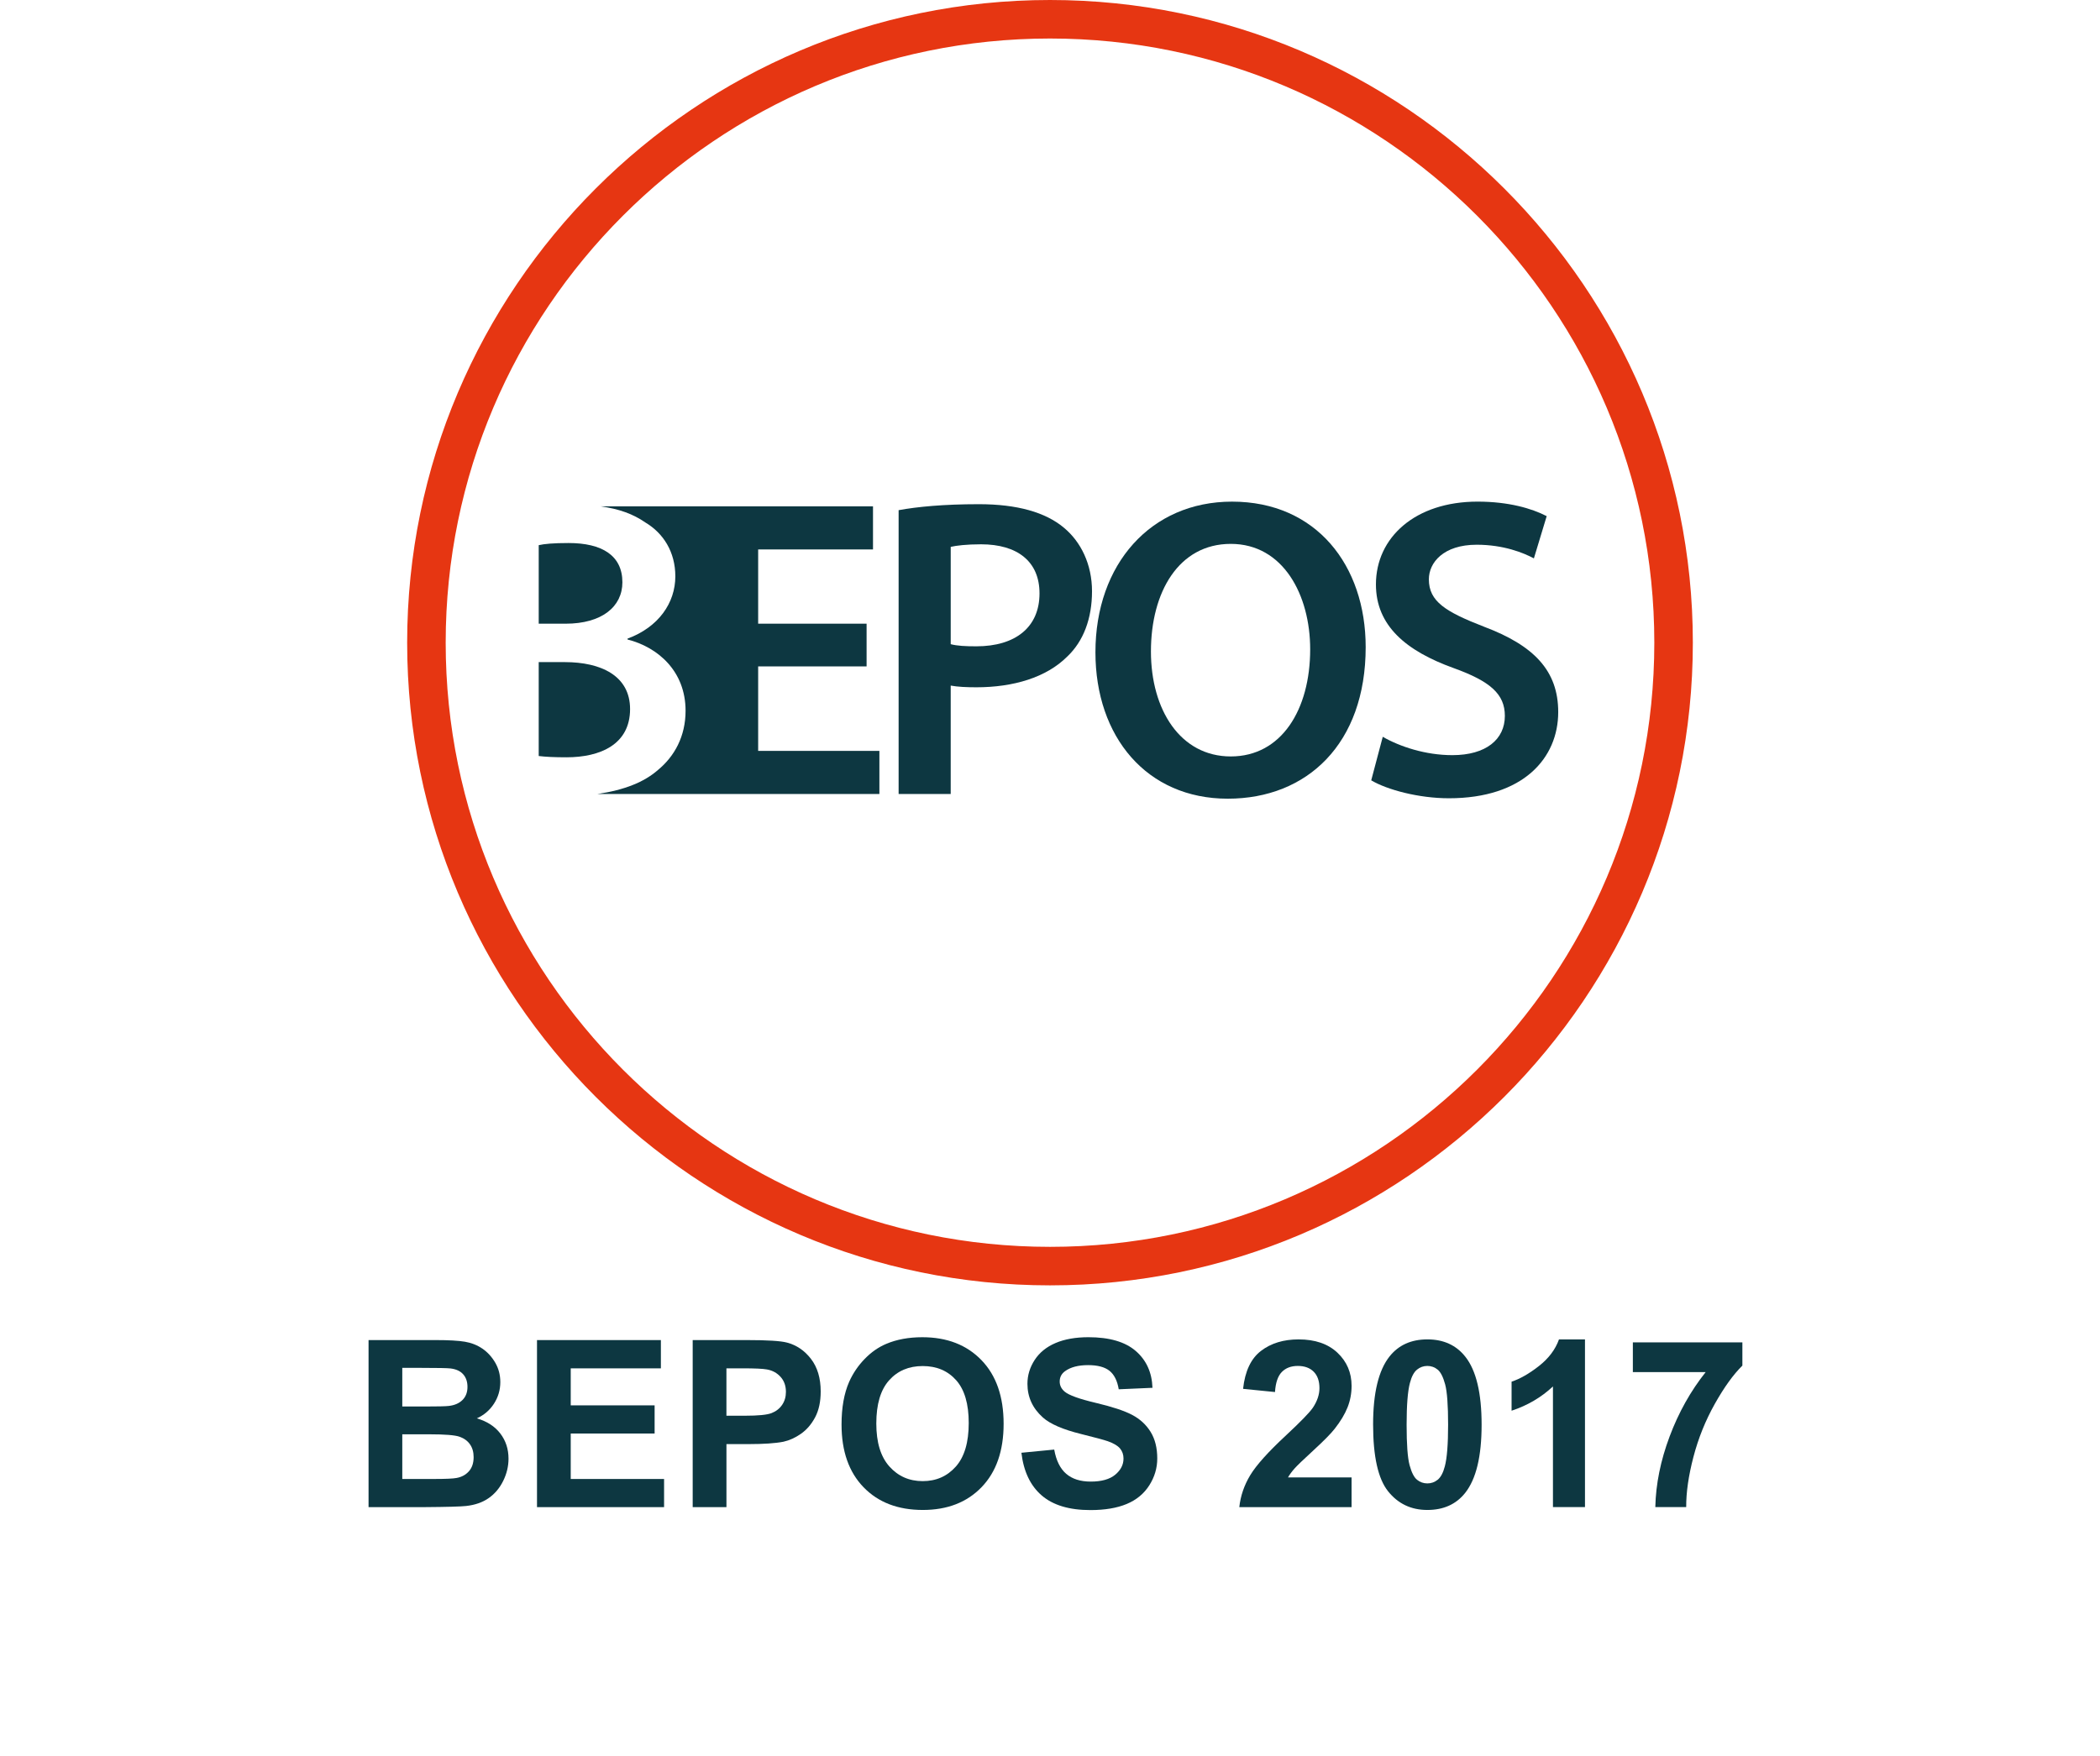
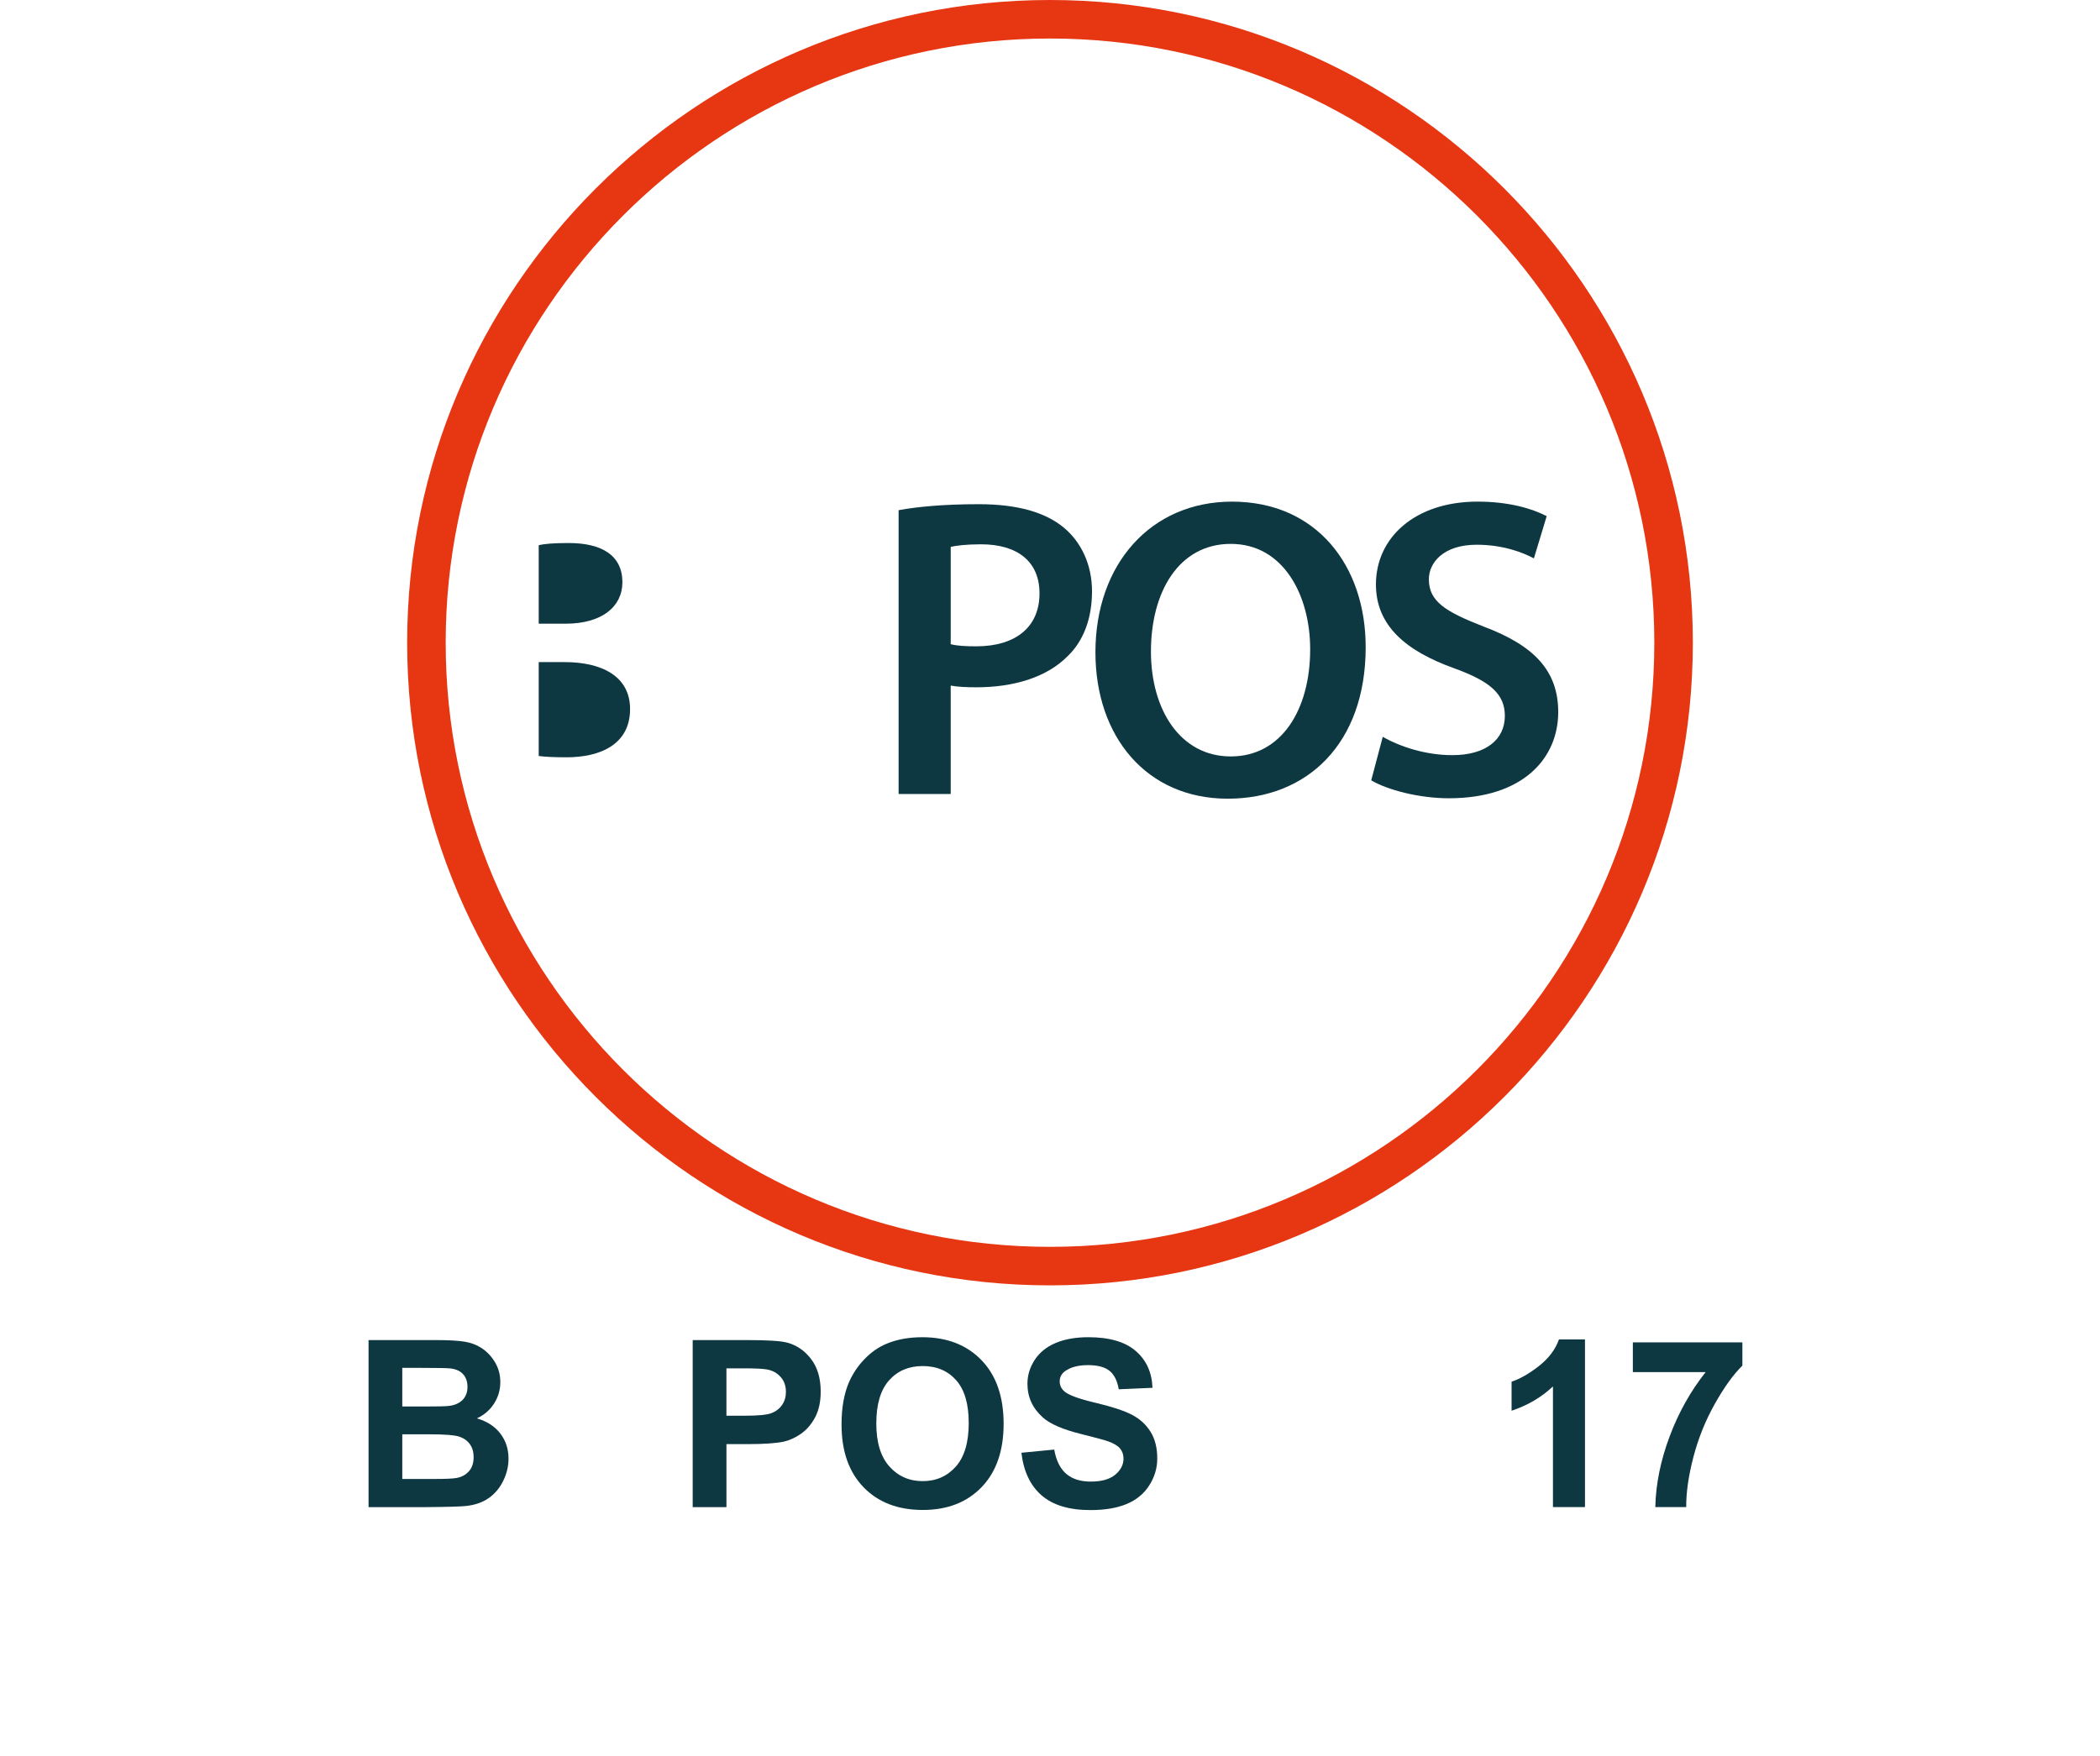
<svg xmlns="http://www.w3.org/2000/svg" id="Calque_1" version="1.1" viewBox="0 0 278 232.5">
  <defs>
    <style>
      .st0 {
        isolation: isolate;
      }

      .st1 {
        fill: #e63612;
      }

      .st2 {
        fill: #0d3741;
      }
    </style>
  </defs>
  <path class="st1" d="M139,0C92.1,0,53.9,38.2,53.9,85.1s38.2,85.1,85.1,85.1,85.1-38.2,85.1-85.1S185.9,0,139,0ZM139,165.1c-44.1,0-80-35.9-80-80S94.9,5.1,139,5.1s80,35.9,80,80-35.9,80-80,80h0Z" />
  <g>
    <g>
      <path class="st2" d="M74.763,87.673h-3.447v12.434c.904.113,2.091.17,3.673.17,4.465,0,8.421-1.696,8.421-6.387,0-4.408-3.843-6.217-8.647-6.217Z" />
      <path class="st2" d="M82.393,77.104c0-3.56-2.713-5.2-7.121-5.2-2.035,0-3.221.113-3.956.283v10.399h3.56c4.804,0,7.517-2.261,7.517-5.482Z" />
-       <path class="st2" d="M116.417,99.428h-16.051v-11.19h14.355v-5.652h-14.355v-9.834h15.203v-5.708h-36.081c2.447.338,4.316,1.006,5.957,2.148,2.374,1.413,3.956,3.9,3.956,7.121,0,3.504-2.204,6.726-6.33,8.251v.113c4.013,1.017,7.686,4.182,7.686,9.438,0,3.391-1.47,6.047-3.673,7.856-1.812,1.586-4.411,2.639-8.006,3.165h37.338v-5.708Z" />
    </g>
    <path class="st2" d="M118.96,67.553c2.487-.452,5.934-.791,10.625-.791,5.086,0,8.816,1.074,11.247,3.108,2.261,1.865,3.73,4.86,3.73,8.421,0,3.617-1.13,6.613-3.278,8.647-2.769,2.769-7.121,4.069-12.038,4.069-1.3,0-2.487-.056-3.391-.226v14.355h-6.895v-37.584ZM125.855,85.299c.848.226,1.978.282,3.391.282,5.2,0,8.365-2.543,8.365-7.008,0-4.239-2.939-6.5-7.743-6.5-1.922,0-3.278.17-4.012.339v12.886Z" />
    <path class="st2" d="M180.79,85.694c0,12.773-7.743,20.064-18.255,20.064-10.738,0-17.52-8.195-17.52-19.385,0-11.699,7.347-19.95,18.085-19.95,11.134,0,17.69,8.421,17.69,19.272ZM152.362,86.26c0,7.743,3.9,13.903,10.569,13.903,6.726,0,10.512-6.217,10.512-14.186,0-7.178-3.56-13.96-10.512-13.96-6.895,0-10.569,6.387-10.569,14.242Z" />
    <path class="st2" d="M183.051,97.563c2.261,1.3,5.652,2.43,9.212,2.43,4.465,0,6.952-2.091,6.952-5.2,0-2.882-1.922-4.578-6.782-6.33-6.274-2.261-10.286-5.595-10.286-11.077,0-6.217,5.199-10.964,13.451-10.964,4.126,0,7.178.904,9.155,1.922l-1.695,5.595c-1.357-.735-4.013-1.809-7.573-1.809-4.408,0-6.33,2.374-6.33,4.578,0,2.939,2.204,4.295,7.29,6.274,6.613,2.487,9.834,5.821,9.834,11.303,0,6.104-4.634,11.417-14.468,11.417-4.012,0-8.195-1.131-10.286-2.374l1.526-5.765Z" />
  </g>
  <g class="st0">
    <path class="st2" d="M48.79,177.444h8.841c1.75,0,3.056.073,3.916.219.86.146,1.629.45,2.309.913.679.463,1.245,1.079,1.697,1.849s.679,1.632.679,2.587c0,1.036-.279,1.987-.837,2.852-.558.865-1.315,1.515-2.271,1.946,1.348.393,2.384,1.062,3.108,2.007.725.946,1.086,2.058,1.086,3.335,0,1.006-.234,1.983-.702,2.935-.468.95-1.106,1.71-1.916,2.278s-1.808.918-2.995,1.049c-.744.08-2.54.13-5.386.15h-7.529v-22.119ZM53.255,181.126v5.115h2.927c1.74,0,2.821-.025,3.244-.076.764-.09,1.365-.354,1.803-.792s.656-1.013.656-1.728c0-.684-.188-1.239-.566-1.667-.377-.428-.938-.687-1.682-.777-.443-.05-1.715-.075-3.817-.075h-2.565ZM53.255,189.922v5.915h4.134c1.609,0,2.63-.045,3.063-.136.664-.121,1.204-.415,1.622-.883s.626-1.094.626-1.879c0-.663-.161-1.227-.483-1.689-.322-.463-.787-.8-1.396-1.011-.609-.211-1.929-.317-3.961-.317h-3.606Z" />
-     <path class="st2" d="M71.089,199.563v-22.119h16.4v3.742h-11.935v4.903h11.105v3.727h-11.105v6.021h12.357v3.727h-16.823Z" />
    <path class="st2" d="M91.699,199.563v-22.119h7.167c2.716,0,4.486.111,5.311.332,1.268.332,2.329,1.054,3.184,2.165.855,1.112,1.283,2.548,1.283,4.308,0,1.358-.247,2.5-.739,3.425-.493.926-1.119,1.652-1.878,2.181-.76.528-1.532.878-2.316,1.049-1.066.211-2.61.316-4.632.316h-2.912v8.344h-4.466ZM96.165,181.186v6.276h2.444c1.76,0,2.937-.115,3.531-.347.593-.231,1.059-.594,1.396-1.087.337-.492.505-1.065.505-1.72,0-.805-.236-1.469-.709-1.991-.473-.523-1.071-.851-1.795-.981-.533-.1-1.604-.15-3.214-.15h-2.158Z" />
    <path class="st2" d="M111.404,188.639c0-2.253.337-4.144,1.011-5.673.503-1.126,1.189-2.138,2.06-3.032.87-.896,1.823-1.56,2.859-1.992,1.378-.583,2.967-.875,4.768-.875,3.259,0,5.867,1.011,7.823,3.033,1.956,2.021,2.935,4.833,2.935,8.434,0,3.571-.971,6.365-2.912,8.382s-4.537,3.024-7.785,3.024c-3.289,0-5.905-1.003-7.846-3.01-1.941-2.007-2.912-4.771-2.912-8.291ZM116.006,188.489c0,2.504.578,4.403,1.735,5.695,1.157,1.293,2.625,1.938,4.406,1.938s3.241-.641,4.383-1.923c1.142-1.283,1.712-3.207,1.712-5.771,0-2.535-.556-4.426-1.667-5.673s-2.587-1.871-4.428-1.871-3.325.631-4.451,1.894-1.689,3.166-1.689,5.711Z" />
    <path class="st2" d="M135.213,192.366l4.345-.422c.261,1.458.792,2.529,1.592,3.214.799.684,1.878,1.025,3.236,1.025,1.438,0,2.521-.304,3.251-.913.729-.608,1.094-1.319,1.094-2.135,0-.522-.153-.968-.46-1.335s-.843-.687-1.606-.958c-.523-.182-1.716-.503-3.576-.966-2.395-.594-4.074-1.322-5.039-2.188-1.358-1.217-2.037-2.701-2.037-4.451,0-1.126.319-2.18.958-3.161.639-.98,1.559-1.728,2.761-2.24,1.202-.513,2.653-.77,4.354-.77,2.775,0,4.865.608,6.269,1.826,1.403,1.217,2.14,2.841,2.211,4.873l-4.467.196c-.19-1.137-.601-1.954-1.229-2.452s-1.571-.747-2.829-.747c-1.297,0-2.313.267-3.048.8-.473.342-.709.8-.709,1.373,0,.523.222.971.664,1.343.563.473,1.932.966,4.104,1.479,2.173.514,3.78,1.044,4.821,1.592,1.041.549,1.855,1.298,2.444,2.248.588.951.882,2.125.882,3.523,0,1.268-.352,2.454-1.056,3.561s-1.7,1.929-2.987,2.467c-1.288.538-2.892.808-4.813.808-2.796,0-4.943-.646-6.442-1.939-1.499-1.292-2.394-3.176-2.686-5.65Z" />
-     <path class="st2" d="M178.922,195.626v3.938h-14.861c.161-1.488.644-2.899,1.448-4.232.805-1.332,2.395-3.101,4.769-5.303,1.91-1.781,3.082-2.988,3.515-3.621.584-.875.876-1.74.876-2.596,0-.945-.255-1.672-.763-2.18s-1.209-.763-2.104-.763c-.885,0-1.59.267-2.112.8-.523.533-.825,1.419-.905,2.656l-4.225-.423c.251-2.334,1.041-4.008,2.369-5.024,1.327-1.016,2.987-1.523,4.979-1.523,2.183,0,3.897.588,5.146,1.765,1.247,1.177,1.87,2.641,1.87,4.391,0,.996-.179,1.944-.535,2.845-.357.899-.923,1.843-1.697,2.828-.513.654-1.438,1.595-2.776,2.822-1.338,1.227-2.186,2.042-2.542,2.443-.357.403-.646.795-.868,1.178h8.419Z" />
-     <path class="st2" d="M188.956,177.354c2.143,0,3.817.764,5.024,2.293,1.438,1.811,2.157,4.813,2.157,9.008s-.725,7.191-2.173,9.022c-1.197,1.509-2.866,2.263-5.009,2.263-2.153,0-3.888-.827-5.206-2.481-1.317-1.654-1.977-4.604-1.977-8.85,0-4.164.725-7.161,2.173-8.992,1.197-1.509,2.867-2.263,5.01-2.263ZM188.956,180.869c-.514,0-.971.164-1.373.491-.402.326-.715.912-.936,1.758-.292,1.096-.438,2.941-.438,5.537s.13,4.378.392,5.349.591,1.616.988,1.938.853.482,1.366.482.971-.163,1.373-.49c.401-.326.714-.912.936-1.758.291-1.086.438-2.927.438-5.521s-.131-4.378-.393-5.349-.591-1.62-.988-1.946c-.397-.327-.853-.491-1.365-.491Z" />
    <path class="st2" d="M209.822,199.563h-4.24v-15.979c-1.549,1.449-3.374,2.521-5.477,3.214v-3.847c1.106-.362,2.309-1.049,3.606-2.06,1.297-1.012,2.188-2.19,2.67-3.538h3.44v22.209Z" />
    <path class="st2" d="M216.159,181.684v-3.938h14.499v3.078c-1.197,1.177-2.414,2.867-3.651,5.069-1.236,2.203-2.18,4.544-2.828,7.023-.649,2.479-.969,4.695-.958,6.646h-4.089c.069-3.058.701-6.176,1.894-9.354,1.191-3.179,2.783-6.021,4.774-8.524h-9.641Z" />
  </g>
</svg>